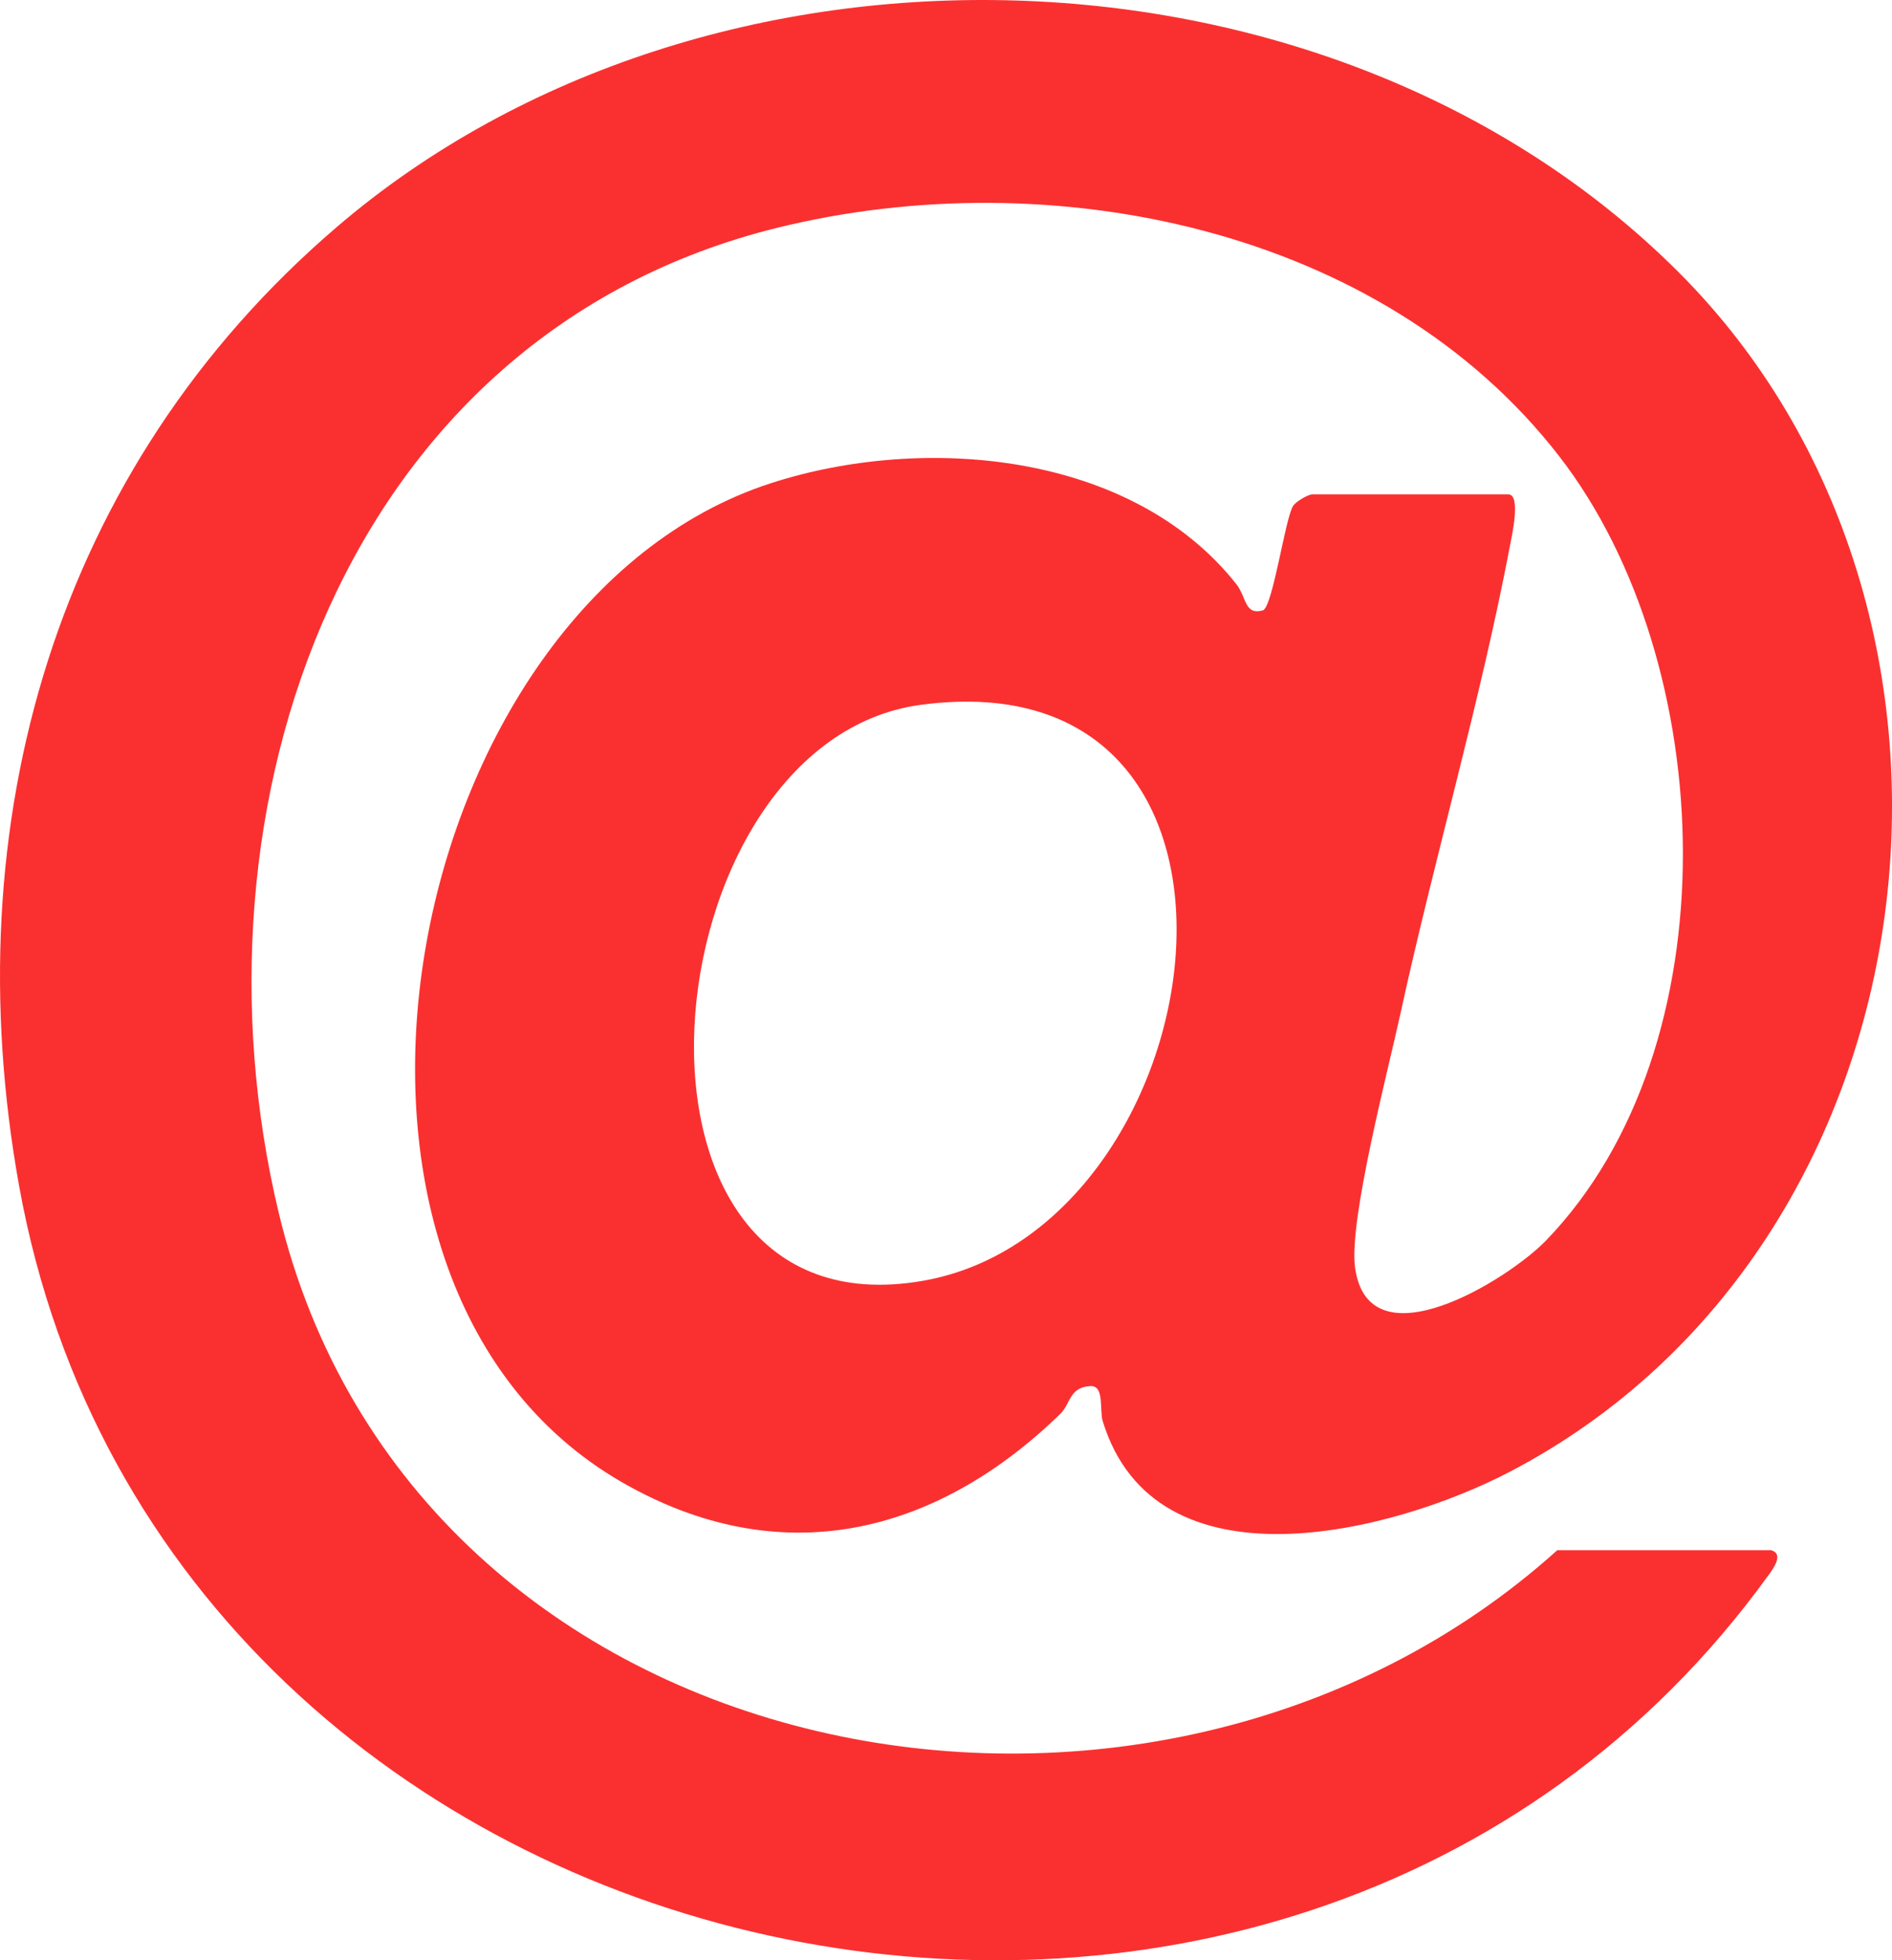
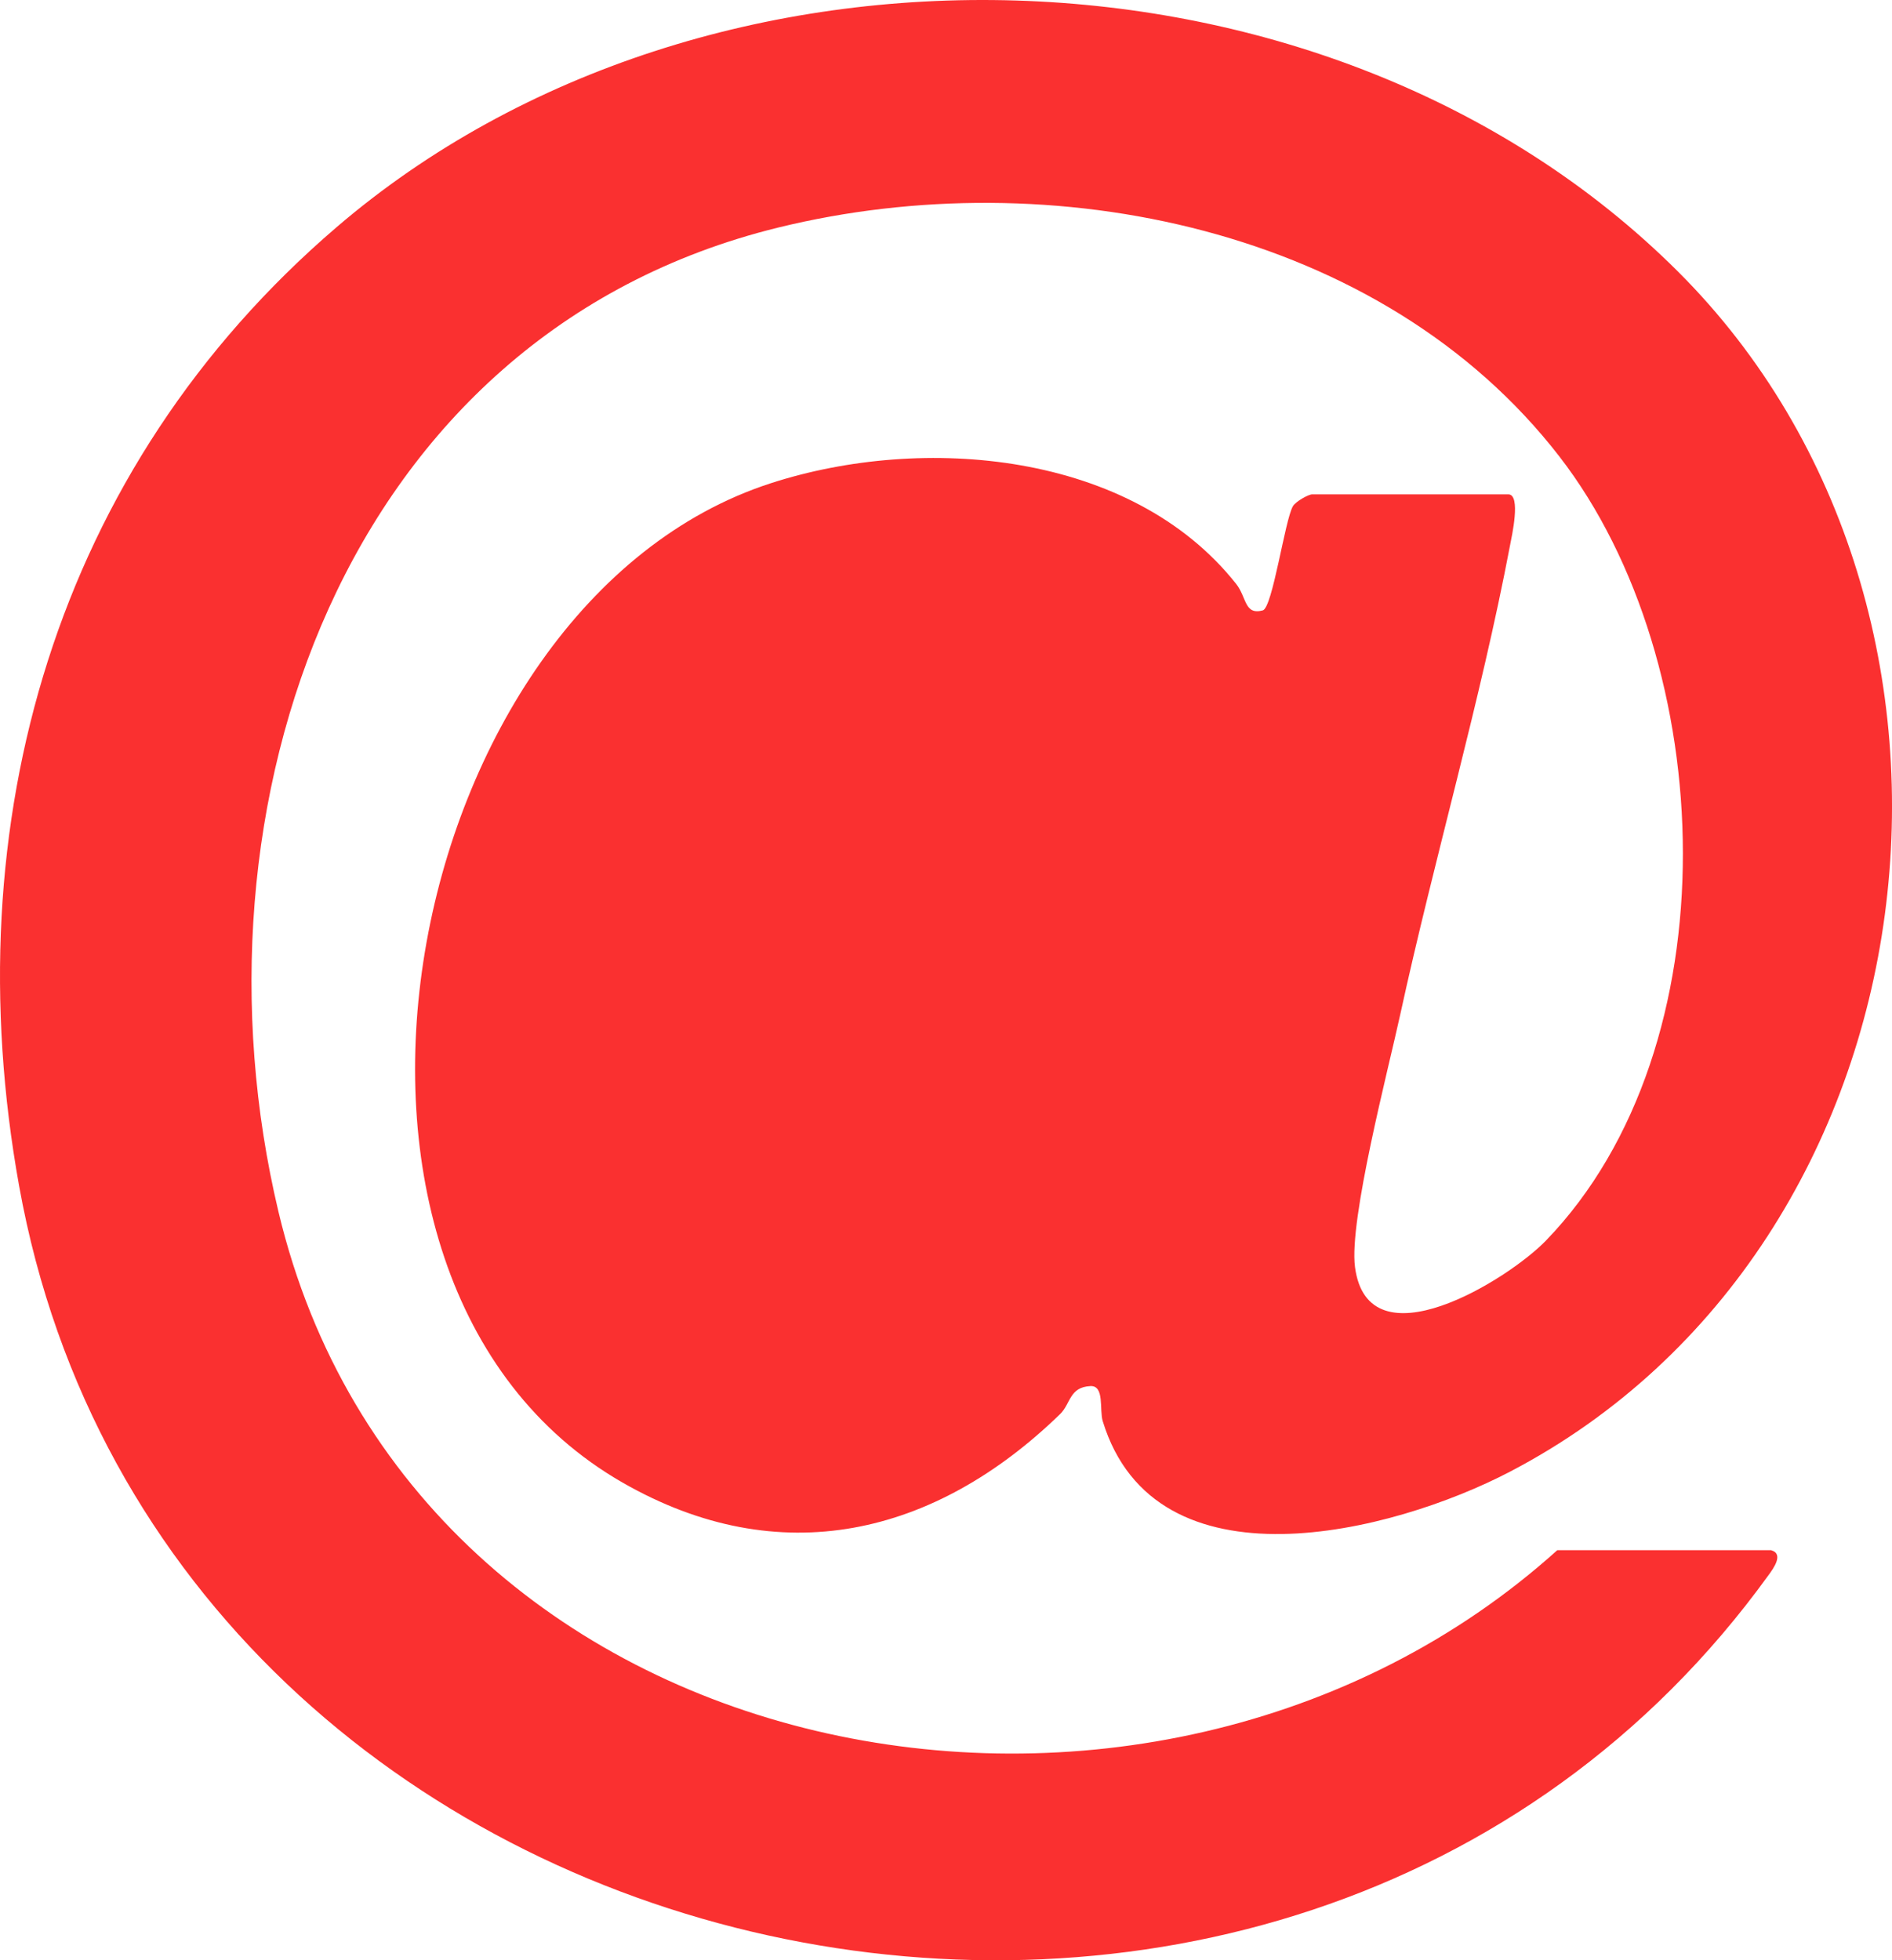
<svg xmlns="http://www.w3.org/2000/svg" id="Capa_2" data-name="Capa 2" viewBox="0 0 424.65 440">
  <defs>
    <style>      .cls-1 {        fill: #fa3030;      }    </style>
  </defs>
  <g id="Capa_1-2" data-name="Capa 1">
-     <path class="cls-1" d="M397.52,347.96c2.94.82.45,4.16-.51,5.49C288.95,503.15,37.17,448.79,4.29,266.19-10.38,184.77,12.38,105.15,75.55,50.99c83.14-71.29,223.18-67.68,301.02,9.92,76.82,76.59,59.67,218.58-37.67,269.43-26.43,13.8-79.59,27.27-91.4-11.36-.78-2.54.46-8.03-2.77-7.86-4.75.24-4.4,3.95-6.78,6.27-28.13,27.32-62.94,35.64-98.23,15.38-79.26-45.52-50.13-197.29,33.3-224.31,34.15-11.06,80.86-7.14,104.42,22.59,2.42,3.06,1.82,7.06,5.98,5.96,2.21-.58,4.97-20.34,6.77-23.39.62-1.05,3.47-2.66,4.34-2.66h44c2.93,0,.75,9.54.4,11.4-6.62,34.93-17.08,70.57-24.65,105.35-2.72,12.49-11.53,46.11-10.16,56.67,2.9,22.32,34.27,2.98,42.88-5.94,42.08-43.56,38.83-129.63,3.01-175.96-39.8-51.46-114.21-66.42-175.36-51.4-97.83,24.03-133.74,130.23-112.15,220.9,30.24,127.03,195.62,158.34,287.03,75.97h48ZM206.75,158.19c-61.94,8.23-73.89,142.18.31,129.31,66.71-11.57,84.92-140.64-.31-129.31Z" />
+     <path class="cls-1" d="M397.52,347.96c2.94.82.45,4.16-.51,5.49C288.95,503.15,37.17,448.79,4.29,266.19-10.38,184.77,12.38,105.15,75.55,50.99c83.14-71.29,223.18-67.68,301.02,9.92,76.82,76.59,59.67,218.58-37.67,269.43-26.43,13.8-79.59,27.27-91.4-11.36-.78-2.54.46-8.03-2.77-7.86-4.75.24-4.4,3.95-6.78,6.27-28.13,27.32-62.94,35.64-98.23,15.38-79.26-45.52-50.13-197.29,33.3-224.31,34.15-11.06,80.86-7.14,104.42,22.59,2.42,3.06,1.82,7.06,5.98,5.96,2.21-.58,4.97-20.34,6.77-23.39.62-1.05,3.47-2.66,4.34-2.66h44c2.93,0,.75,9.54.4,11.4-6.62,34.93-17.08,70.57-24.65,105.35-2.72,12.49-11.53,46.11-10.16,56.67,2.9,22.32,34.27,2.98,42.88-5.94,42.08-43.56,38.83-129.63,3.01-175.96-39.8-51.46-114.21-66.42-175.36-51.4-97.83,24.03-133.74,130.23-112.15,220.9,30.24,127.03,195.62,158.34,287.03,75.97h48ZM206.75,158.19Z" />
  </g>
</svg>